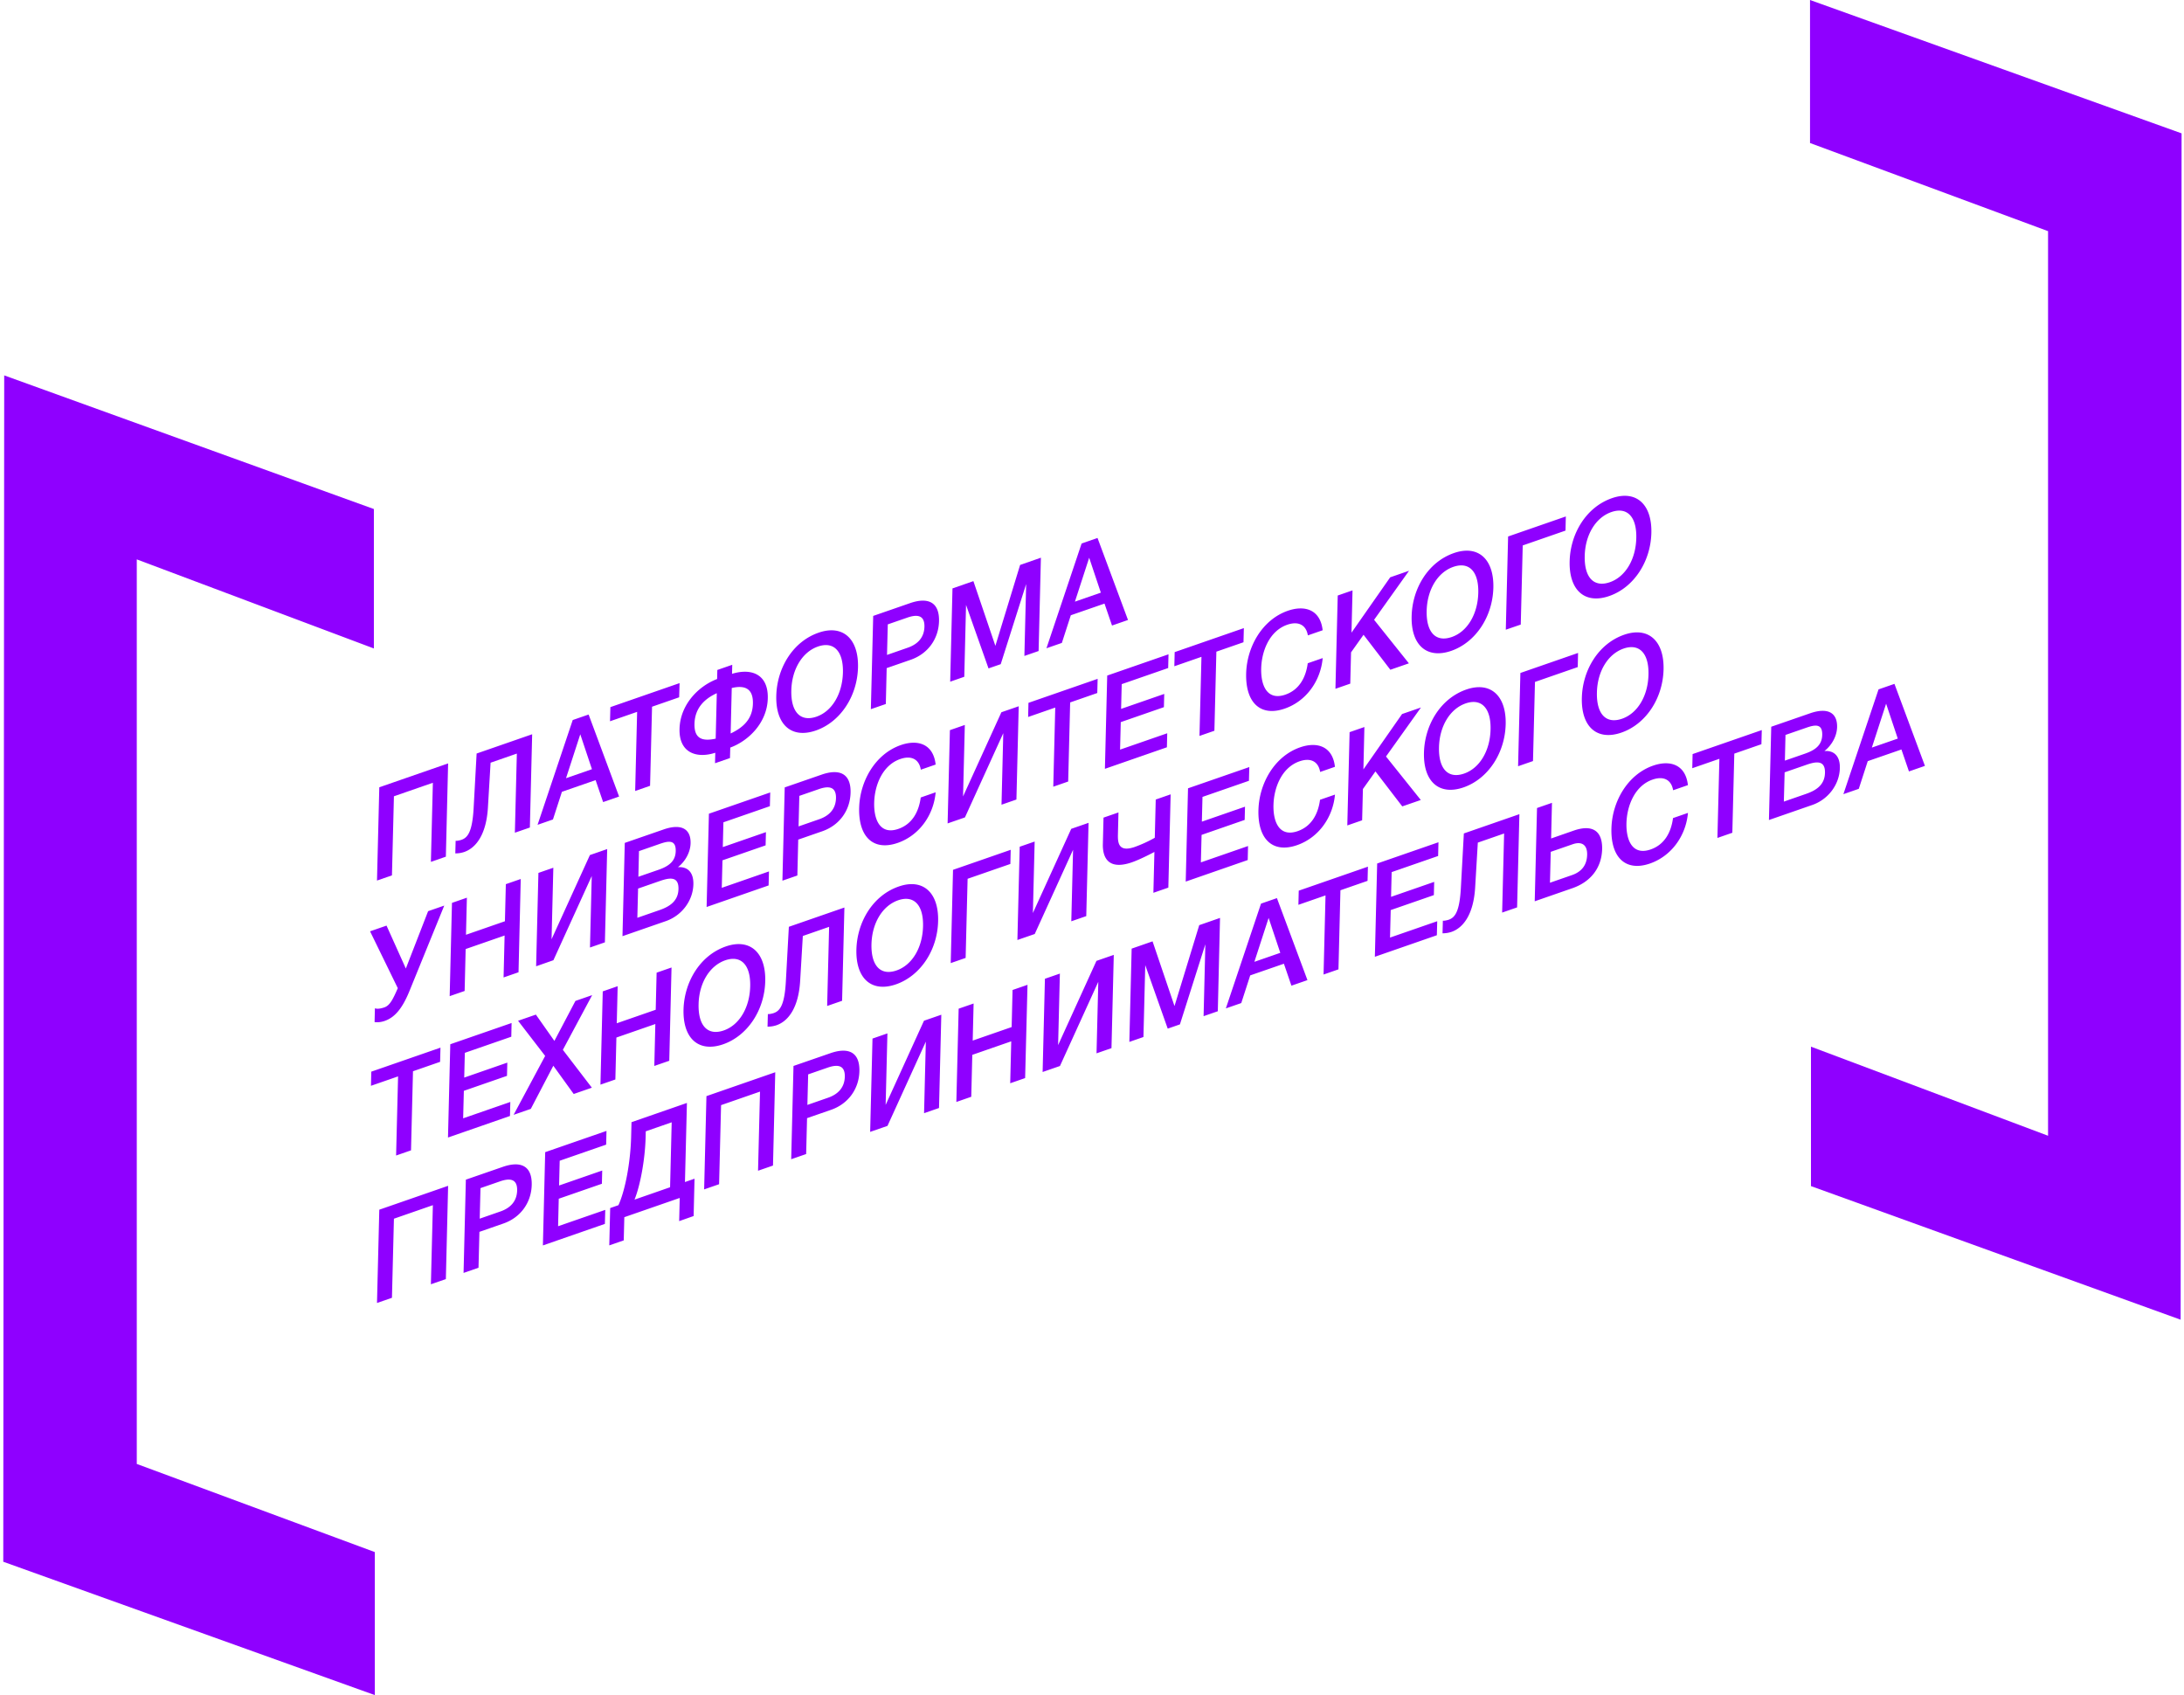
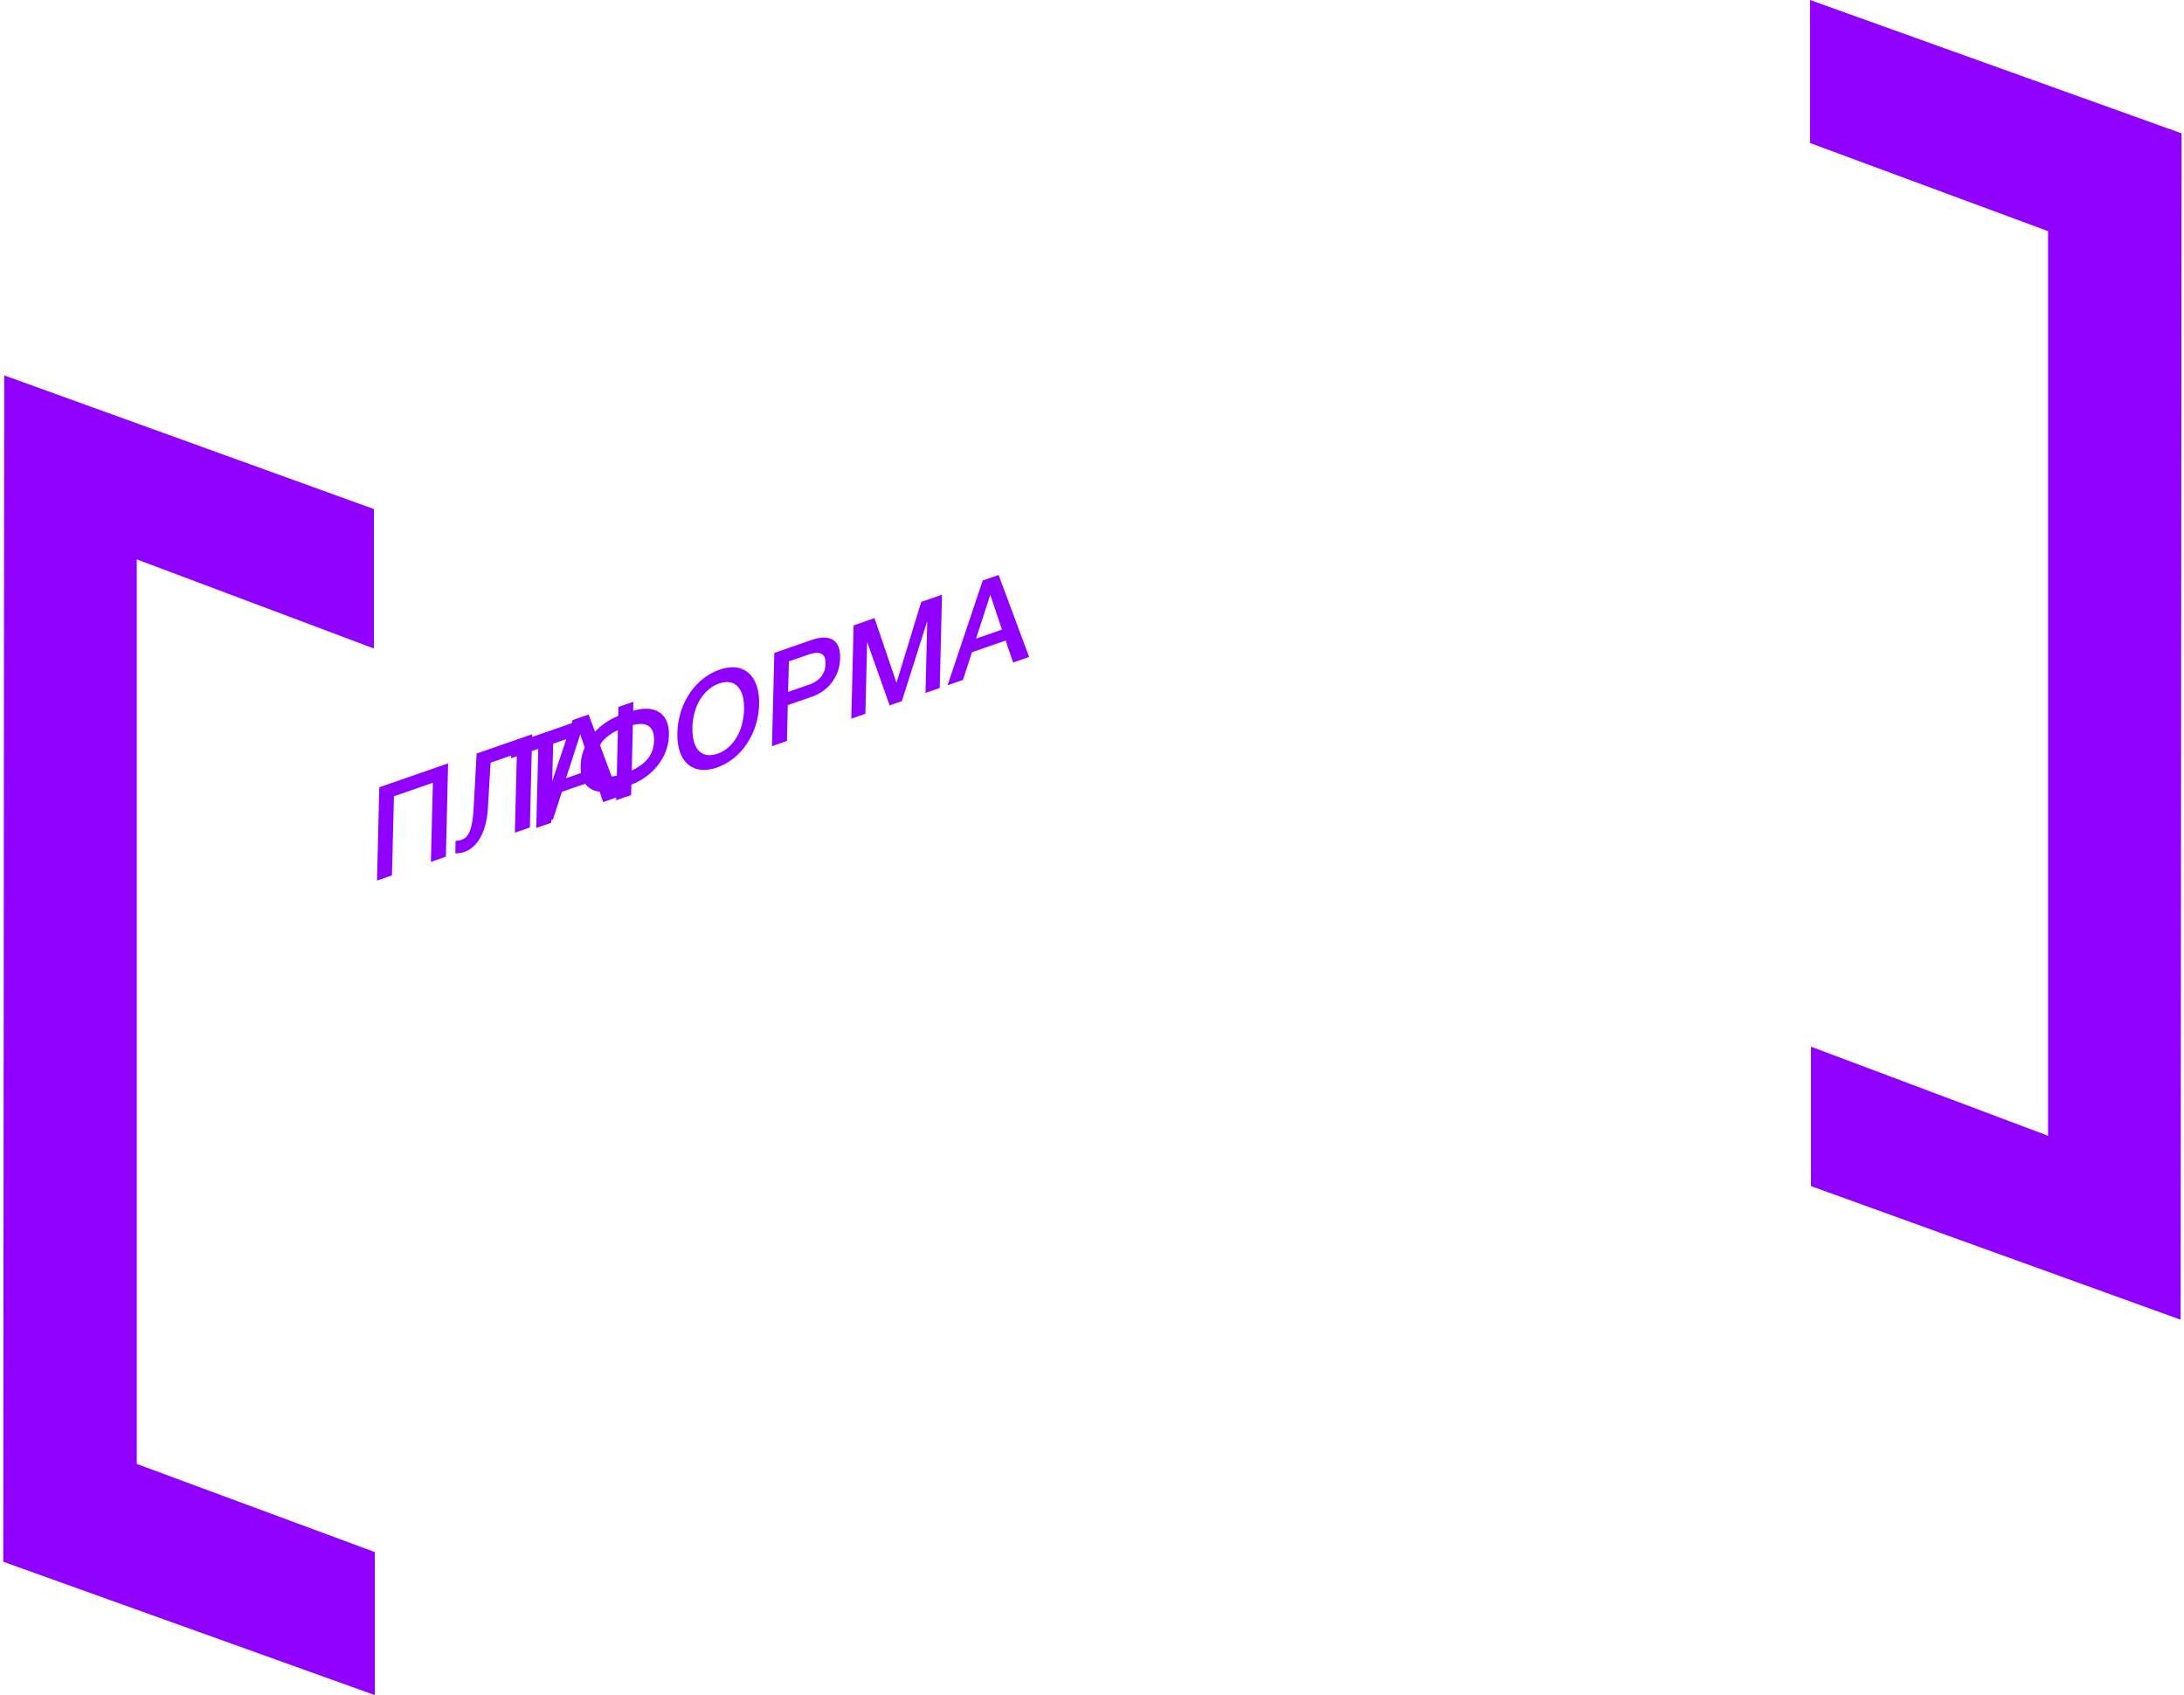
<svg xmlns="http://www.w3.org/2000/svg" width="384" height="298" fill="none">
-   <path d="M.74 65.994l64.997 23.494v24.513L24.05 98.341v159.023l41.853 15.494V298L.574 274.557.74 65.994zm382.668 166.012l-64.996-23.487v-24.513l41.686 15.66V40.636l-41.852-15.494V0l65.328 23.443-.166 208.563zM78.392 150.604l-2.63.911.347-13.904-6.847 2.377-.347 13.904-2.63.911.405-16.397 12.1-4.199-.398 16.397zm12.135-4.213l.347-13.911-4.616 1.604-.47 7.899c-.28 4.639-2.029 7.053-4.167 7.797a4.767 4.767 0 01-1.567.246l.057-2.211c.31.029.816-.101 1.026-.174 1.07-.375 1.907-1.344 2.138-5.557l.527-9.611 9.766-3.39-.404 16.398-2.637.91zm18.326-6.359l-2.81.975-1.322-3.859-5.923 2.053-1.575 4.863-2.708.94 6.183-18.421 2.795-.969 5.36 14.418zm-6.826-10.942l-2.506 7.719 4.558-1.583-2.052-6.136zm17.387-6.504l-4.768 1.655-.346 13.905-2.622.91.346-13.911-4.767 1.655.065-2.486 12.164-4.221-.072 2.493zm8.986 8.839l-.051 1.842-2.629.911.043-1.843c-3.192 1.041-6.392.094-6.284-4.184.101-4.17 3.185-7.472 6.609-8.78l.036-1.59 2.623-.911-.037 1.59c3.482-1.07 6.393.137 6.285 4.3-.094 4.293-3.381 7.487-6.595 8.665zm-2.369-9.561c-2.276 1.04-3.858 2.71-3.923 5.384-.065 2.674 1.445 3.107 3.727 2.608l.196-7.992zm2.629-.911l-.195 7.993c2.297-1.091 3.857-2.594 3.915-5.261.065-2.674-1.459-3.267-3.72-2.732zm22.197-3.62c-.13 5.116-3.135 9.604-7.396 11.085-4.284 1.489-7.094-.982-6.971-6.099.116-4.813 2.86-9.51 7.44-11.093 4.219-1.467 7.05 1.019 6.927 6.107zm-11.723 4.025c-.094 3.823 1.611 5.608 4.428 4.632 2.73-.946 4.551-4.003 4.644-7.754.094-3.751-1.61-5.536-4.384-4.575-2.745.947-4.594 3.99-4.688 7.697zm20.883-15.328c3.084-1.069 5.172-.238 5.085 3.187-.079 3.108-1.958 5.724-4.977 6.771l-4.226 1.467-.151 6.309-2.63.911.412-16.397 6.487-2.248zm-4.06 9.106l3.655-1.272c1.705-.593 2.875-1.749 2.926-3.686.05-2.117-1.366-2.175-3.02-1.597l-3.424 1.185-.137 5.37zm26.655-.687l-2.5.867.311-12.639-4.471 14.085-2.146.744-3.951-11.165-.311 12.639-2.477.86.404-16.397 3.677-1.279 3.865 11.375 4.348-14.222 3.655-1.272-.404 16.404zm15.718-5.456l-2.81.976-1.322-3.859-5.923 2.052-1.575 4.864-2.709.939 6.183-18.42 2.796-.97 5.36 14.418zm-6.826-10.941l-2.507 7.718 4.558-1.583-2.051-6.135z" fill="#8F00FF" />
-   <path d="M65.065 163.728l2.897-1.005 3.394 7.545 3.916-10.081 2.838-.983-6.14 15.075c-1.329 3.245-2.694 4.632-4.355 5.21-.672.232-1.337.261-1.755.196l.057-2.421c.267.086.744.151 1.669-.167.968-.332 1.517-1.459 2.333-3.324l.022-.05-4.876-9.995zm26.105 7.198l-2.629.91.18-7.371-6.847 2.378-.18 7.371-2.63.911.404-16.398 2.623-.91-.16 6.518 6.848-2.378.16-6.518 2.621-.911-.39 16.398zm3.496-17.467l2.623-.911-.311 12.575 6.739-14.801 3.041-1.055-.404 16.398-2.622.91.31-12.567-6.739 14.8-3.041 1.063.404-16.412zm22.01-7.639c3.236-1.12 4.811 0 4.746 2.436-.036 1.59-.954 3.208-2.225 4.198 1.69-.13 2.767.889 2.716 3.007-.072 2.905-2.051 5.506-4.847 6.475l-7.62 2.645.404-16.398 6.826-2.363zm-4.616 15.53l3.93-1.365c1.762-.615 3.251-1.583 3.301-3.679.058-2.255-1.51-2.031-3.214-1.445l-3.887 1.351-.13 5.138zm.181-7.212l3.568-1.236c1.958-.679 2.962-1.618 2.998-3.281.051-2.052-1.307-1.784-2.803-1.264l-3.655 1.272-.108 4.509zm23.122-12.408l-8.17 2.833-.108 4.358 7.585-2.631-.058 2.327-7.585 2.63-.122 4.835 8.299-2.883-.065 2.464-10.9 3.787.405-16.398 10.777-3.736-.058 2.414zm9.102-5.55c3.084-1.07 5.172-.239 5.085 3.187-.079 3.107-1.95 5.723-4.977 6.771l-4.226 1.467-.151 6.309-2.63.911.405-16.398 6.494-2.247zm-4.06 9.105l3.655-1.271c1.698-.593 2.875-1.749 2.926-3.686.05-2.117-1.366-2.175-3.02-1.597l-3.424 1.185-.137 5.369zm17.437 2.898c-4.225 1.467-6.912-.982-6.782-6.157.115-4.654 2.795-9.467 7.331-11.042 2.984-1.034 5.714-.202 6.119 3.425l-2.608.904c-.303-1.858-1.683-2.544-3.619-1.872-3.149 1.091-4.507 4.647-4.58 7.66-.079 3.043 1.069 5.724 4.255 4.618 2.434-.845 3.59-3.006 3.93-5.521l2.622-.911c-.362 4.083-2.926 7.596-6.668 8.896zm9.174-19.822l2.622-.911-.31 12.567 6.739-14.8 3.048-1.055-.404 16.397-2.622.911.31-12.575-6.739 14.808-3.048 1.055.404-16.397zm25.911-6.526l-4.768 1.655-.347 13.904-2.622.911.347-13.912-4.767 1.655.057-2.486 12.165-4.22-.065 2.493zm12.467-4.394l-8.169 2.833-.109 4.35 7.585-2.63-.058 2.327-7.585 2.63-.122 4.835 8.292-2.876-.058 2.464-10.9 3.787.405-16.397 10.777-3.737-.058 2.414zm13.241-4.531l-4.768 1.655-.346 13.904-2.623.911.347-13.905-4.767 1.655.058-2.486 12.164-4.22-.065 2.486zm7.252 11.664c-4.218 1.467-6.906-.983-6.783-6.165.116-4.654 2.796-9.459 7.332-11.035 2.983-1.033 5.714-.202 6.118 3.426l-2.6.903c-.311-1.857-1.683-2.544-3.619-1.872-3.15 1.092-4.508 4.647-4.587 7.668-.079 3.042 1.062 5.723 4.255 4.618 2.434-.846 3.597-3.007 3.929-5.514l2.629-.911c-.368 4.069-2.932 7.588-6.674 8.882zm15.711-15.61l6.118 7.653-3.258 1.128-4.716-6.15-2.196 3.093-.138 5.499-2.607.904.404-16.398 2.601-.903-.181 7.436 6.805-9.734 3.315-1.149-6.147 8.621zm20.97-5.629c-.13 5.109-3.135 9.604-7.397 11.085-4.284 1.482-7.101-.983-6.971-6.099.116-4.813 2.861-9.51 7.44-11.093 4.219-1.467 7.05 1.019 6.928 6.107zm-11.724 4.025c-.094 3.823 1.611 5.608 4.421 4.625 2.73-.947 4.558-4.004 4.652-7.754.093-3.758-1.611-5.536-4.385-4.575-2.752.954-4.594 3.996-4.688 7.704zm13.912 3.346l.405-16.39 10.149-3.52-.058 2.486-7.52 2.609-.346 13.911-2.63.904zm25.593-17.005c-.13 5.11-3.135 9.605-7.397 11.079-4.283 1.489-7.093-.983-6.971-6.1.116-4.813 2.861-9.51 7.441-11.1 4.218-1.46 7.05 1.026 6.927 6.121zm-11.717 4.018c-.093 3.823 1.611 5.608 4.421 4.633 2.731-.947 4.558-4.004 4.645-7.755.094-3.757-1.611-5.535-4.385-4.574-2.745.954-4.594 3.99-4.681 7.696zM77.38 186.673l-4.767 1.655-.346 13.904-2.623.91.347-13.911-4.767 1.655.058-2.486 12.164-4.22-.065 2.493zm12.519-4.416l-8.17 2.833-.108 4.351 7.577-2.631-.057 2.327-7.585 2.631-.123 4.834 8.293-2.876-.058 2.464-10.9 3.787.404-16.397 10.778-3.736-.051 2.413zm5.952 3.375l-4.76-6.179 3.128-1.084 3.257 4.625 3.699-7.031 2.94-1.019-5.15 9.619 5.099 6.655-3.193 1.106-3.582-4.965-3.959 7.581-3.026 1.048 5.547-10.356zm21.822.853l-2.629.91.18-7.371-6.848 2.378-.18 7.371-2.622.911.404-16.398 2.622-.91-.158 6.518 6.847-2.377.159-6.519 2.622-.91-.397 16.397zm16.874-13.984c-.123 5.109-3.135 9.604-7.397 11.086-4.283 1.481-7.093-.983-6.97-6.099.122-4.813 2.86-9.511 7.44-11.101 4.218-1.459 7.05 1.027 6.927 6.114zm-11.716 4.018c-.094 3.823 1.61 5.608 4.428 4.633 2.73-.947 4.557-4.004 4.644-7.755.094-3.758-1.611-5.535-4.384-4.574-2.753.954-4.602 3.989-4.688 7.696zm22.602.333l.346-13.912-4.623 1.605-.469 7.906c-.282 4.639-2.03 7.053-4.168 7.79a4.796 4.796 0 01-1.568.246l.058-2.212c.311.029.809-.101 1.026-.173 1.076-.376 1.907-1.344 2.138-5.557l.527-9.612 9.766-3.389-.404 16.397-2.629.911zm19.51-14.895c-.123 5.117-3.135 9.605-7.397 11.086-4.283 1.489-7.093-.983-6.97-6.099.115-4.813 2.86-9.51 7.44-11.093 4.226-1.474 7.057 1.019 6.927 6.106zm-11.716 4.018c-.094 3.823 1.611 5.608 4.42 4.626 2.731-.947 4.558-4.004 4.645-7.755.094-3.75-1.611-5.535-4.385-4.574-2.744.961-4.586 3.996-4.68 7.703zm13.934 3.339l.404-16.397 10.142-3.52-.058 2.486-7.52 2.609-.346 13.912-2.622.91zm12.128-20.459l2.629-.91-.311 12.567 6.74-14.8 3.048-1.055-.404 16.397-2.63.911.311-12.575-6.739 14.808-3.049 1.055.405-16.398zm19.749 2.732c-4.58 1.59-5.172-1.358-5.129-3.172l.116-4.676 2.629-.911-.094 3.802c-.029 1.337-.036 3.302 2.962 2.262a22.703 22.703 0 003.517-1.612l.167-6.721 2.622-.91-.405 16.397-2.629.911.18-7.184c-.96.513-2.759 1.409-3.936 1.814zm20.557-14.323l-8.169 2.833-.109 4.35 7.585-2.63-.058 2.327-7.577 2.63-.123 4.835 8.293-2.876-.058 2.464-10.9 3.787.404-16.398 10.777-3.736-.065 2.414zm8.452 11.317c-4.226 1.467-6.913-.983-6.783-6.165.116-4.654 2.795-9.459 7.332-11.035 2.983-1.033 5.714-.202 6.118 3.426l-2.6.903c-.311-1.857-1.683-2.544-3.619-1.872-3.15 1.092-4.508 4.647-4.587 7.661-.08 3.042 1.062 5.723 4.254 4.618 2.435-.846 3.598-3.007 3.93-5.514l2.629-.911c-.368 4.076-2.932 7.595-6.674 8.889zm15.646-15.588l6.118 7.646-3.258 1.127-4.717-6.15-2.203 3.093-.137 5.5-2.608.903.405-16.397 2.6-.904-.173 7.451 6.797-9.734 3.323-1.149-6.147 8.614zm21.042-5.659c-.13 5.11-3.135 9.605-7.397 11.086-4.284 1.482-7.094-.983-6.971-6.099.116-4.813 2.861-9.511 7.44-11.1 4.219-1.46 7.05 1.026 6.928 6.113zm-11.724 4.026c-.094 3.823 1.611 5.608 4.421 4.632 2.73-.947 4.558-4.004 4.644-7.754.094-3.751-1.61-5.536-4.384-4.575-2.745.954-4.587 3.989-4.681 7.697zm13.905 3.346l.405-16.398 10.141-3.519-.058 2.486-7.519 2.609-.347 13.911-2.622.911zm25.578-16.998c-.13 5.11-3.135 9.605-7.397 11.079-4.283 1.489-7.1-.983-6.97-6.099.115-4.813 2.86-9.511 7.44-11.101 4.218-1.459 7.05 1.027 6.927 6.121zm-11.716 4.018c-.094 3.823 1.611 5.601 4.421 4.626 2.73-.947 4.558-4.004 4.644-7.755.094-3.75-1.611-5.535-4.384-4.574-2.745.961-4.595 3.996-4.681 7.703zM78.392 224.866l-2.63.91.347-13.904-6.847 2.378-.347 13.904-2.63.911.405-16.398 12.1-4.199-.398 16.398zm10.012-19.729c3.084-1.07 5.172-.246 5.085 3.187-.08 3.107-1.958 5.724-4.977 6.771l-4.218 1.467-.16 6.309-2.629.911.405-16.398 6.494-2.247zm-4.06 9.106L88 212.971c1.705-.593 2.875-1.749 2.926-3.686.05-2.117-1.365-2.175-3.02-1.597l-3.424 1.185-.137 5.37zm22.234-13.016l-8.17 2.833-.108 4.351 7.584-2.631-.057 2.327-7.585 2.631-.116 4.834 8.293-2.876-.065 2.464-10.9 3.787.404-16.397 10.778-3.736-.058 2.413zm12.836 13.449l.101-4.076-9.744 3.382-.102 4.076-2.542.882.159-6.562 1.452-.506c1.192-2.601 2.123-7.544 2.232-12.054l.065-2.536 9.744-3.383-.347 13.905 1.683-.586-.158 6.562-2.543.896zm-1.315-17.373l-4.558 1.583-.021.99c-.102 4.076-.983 8.65-1.958 11.021l6.255-2.176.282-11.418zm17.813 7.603l-2.629.91.347-13.911-6.848 2.378-.347 13.904-2.629.91.404-16.397 12.099-4.199-.397 16.405zm10.106-19.758c3.091-1.07 5.172-.246 5.085 3.187-.079 3.107-1.958 5.723-4.977 6.771l-4.226 1.467-.159 6.309-2.629.911.405-16.398 6.501-2.247zm-4.06 9.098l3.655-1.272c1.698-.592 2.875-1.748 2.926-3.685.05-2.118-1.366-2.175-3.02-1.597l-3.424 1.185-.137 5.369zm11.449-11.664l2.622-.91-.31 12.574 6.739-14.8 3.048-1.055-.404 16.397-2.629.911.31-12.575-6.739 14.808-3.048 1.055.411-16.405zm26.835 6.945l-2.622.911.181-7.371-6.848 2.377-.181 7.371-2.622.911.405-16.397 2.629-.911-.159 6.519 6.848-2.378.159-6.518 2.629-.911-.419 16.397zm3.482-17.459l2.629-.911-.31 12.575 6.739-14.808 3.048-1.055-.404 16.397-2.629.911.31-12.575-6.739 14.801-3.049 1.055.405-16.39zm30.396 5.709l-2.499.867.31-12.64-4.471 14.085-2.145.745-3.951-11.166-.318 12.64-2.478.86.405-16.398 3.676-1.279 3.858 11.375 4.348-14.222 3.655-1.272-.39 16.405zm15.762-5.471l-2.818.976-1.321-3.859-5.924 2.052-1.574 4.864-2.709.939 6.183-18.421 2.796-.968 5.367 14.417zm-6.827-10.934l-2.506 7.718 4.558-1.582-2.052-6.136zm17.394-6.518l-4.767 1.655-.347 13.904-2.622.91.347-13.911-4.768 1.655.058-2.486 12.164-4.221-.065 2.494zm12.41-4.373l-8.169 2.833-.109 4.351 7.585-2.631-.058 2.327-7.585 2.631-.122 4.834 8.299-2.876-.065 2.465-10.9 3.786.405-16.397 10.777-3.736-.058 2.413zm11.254 9.952l.347-13.905-4.623 1.605-.469 7.899c-.282 4.639-2.023 7.053-4.168 7.797a4.798 4.798 0 01-1.568.246l.058-2.211c.311.028.816-.102 1.026-.174 1.069-.376 1.907-1.344 2.138-5.557l.527-9.612 9.766-3.389-.404 16.39-2.63.911zm12.345-4.286l-6.616 2.298.404-16.397 2.629-.911-.151 6.266 3.987-1.388c3.279-1.134 5.056.051 4.984 3.274-.087 3.252-1.979 5.731-5.237 6.858zm.043-7.725l-3.842 1.33-.138 5.434 3.887-1.351c1.719-.6 2.607-1.793 2.651-3.563.043-1.727-.918-2.421-2.558-1.85zm13.609 3.382c-4.225 1.467-6.912-.983-6.782-6.164.115-4.654 2.788-9.46 7.331-11.043 2.984-1.033 5.707-.202 6.119 3.426l-2.601.903c-.31-1.857-1.69-2.544-3.619-1.872-3.149 1.092-4.507 4.647-4.587 7.661-.072 3.042 1.069 5.723 4.255 4.617 2.442-.845 3.597-3.006 3.93-5.514l2.629-.91c-.368 4.083-2.94 7.595-6.675 8.896zm19.59-20.972l-4.767 1.655-.347 13.911-2.622.911.347-13.911-4.768 1.654.058-2.486 12.164-4.22-.065 2.486zm8.553-5.434c3.236-1.121 4.811 0 4.753 2.435-.036 1.59-.954 3.209-2.232 4.199 1.69-.13 2.774.889 2.716 3.006-.072 2.898-2.052 5.507-4.847 6.475l-7.621 2.645.405-16.397 6.826-2.363zm-4.609 15.523l3.93-1.366c1.77-.615 3.25-1.583 3.301-3.679.058-2.254-1.51-2.03-3.207-1.445l-3.886 1.344-.138 5.146zm.181-7.205l3.568-1.236c1.958-.68 2.955-1.619 2.998-3.281.051-2.053-1.307-1.785-2.803-1.265l-3.655 1.265-.108 4.517zm24.625.925l-2.81.975-1.322-3.859-5.923 2.052-1.575 4.864-2.709.94 6.183-18.421 2.796-.969 5.36 14.418zm-6.827-10.934l-2.506 7.718 4.558-1.583-2.052-6.135z" fill="#8F00FF" />
+   <path d="M.74 65.994l64.997 23.494v24.513L24.05 98.341v159.023l41.853 15.494V298L.574 274.557.74 65.994zm382.668 166.012l-64.996-23.487v-24.513l41.686 15.66V40.636l-41.852-15.494V0l65.328 23.443-.166 208.563zM78.392 150.604l-2.63.911.347-13.904-6.847 2.377-.347 13.904-2.63.911.405-16.397 12.1-4.199-.398 16.397zm12.135-4.213l.347-13.911-4.616 1.604-.47 7.899c-.28 4.639-2.029 7.053-4.167 7.797a4.767 4.767 0 01-1.567.246l.057-2.211c.31.029.816-.101 1.026-.174 1.07-.375 1.907-1.344 2.138-5.557l.527-9.611 9.766-3.39-.404 16.398-2.637.91zm18.326-6.359l-2.81.975-1.322-3.859-5.923 2.053-1.575 4.863-2.708.94 6.183-18.421 2.795-.969 5.36 14.418zm-6.826-10.942l-2.506 7.719 4.558-1.583-2.052-6.136zl-4.768 1.655-.346 13.905-2.622.91.346-13.911-4.767 1.655.065-2.486 12.164-4.221-.072 2.493zm8.986 8.839l-.051 1.842-2.629.911.043-1.843c-3.192 1.041-6.392.094-6.284-4.184.101-4.17 3.185-7.472 6.609-8.78l.036-1.59 2.623-.911-.037 1.59c3.482-1.07 6.393.137 6.285 4.3-.094 4.293-3.381 7.487-6.595 8.665zm-2.369-9.561c-2.276 1.04-3.858 2.71-3.923 5.384-.065 2.674 1.445 3.107 3.727 2.608l.196-7.992zm2.629-.911l-.195 7.993c2.297-1.091 3.857-2.594 3.915-5.261.065-2.674-1.459-3.267-3.72-2.732zm22.197-3.62c-.13 5.116-3.135 9.604-7.396 11.085-4.284 1.489-7.094-.982-6.971-6.099.116-4.813 2.86-9.51 7.44-11.093 4.219-1.467 7.05 1.019 6.927 6.107zm-11.723 4.025c-.094 3.823 1.611 5.608 4.428 4.632 2.73-.946 4.551-4.003 4.644-7.754.094-3.751-1.61-5.536-4.384-4.575-2.745.947-4.594 3.99-4.688 7.697zm20.883-15.328c3.084-1.069 5.172-.238 5.085 3.187-.079 3.108-1.958 5.724-4.977 6.771l-4.226 1.467-.151 6.309-2.63.911.412-16.397 6.487-2.248zm-4.06 9.106l3.655-1.272c1.705-.593 2.875-1.749 2.926-3.686.05-2.117-1.366-2.175-3.02-1.597l-3.424 1.185-.137 5.37zm26.655-.687l-2.5.867.311-12.639-4.471 14.085-2.146.744-3.951-11.165-.311 12.639-2.477.86.404-16.397 3.677-1.279 3.865 11.375 4.348-14.222 3.655-1.272-.404 16.404zm15.718-5.456l-2.81.976-1.322-3.859-5.923 2.052-1.575 4.864-2.709.939 6.183-18.42 2.796-.97 5.36 14.418zm-6.826-10.941l-2.507 7.718 4.558-1.583-2.051-6.135z" fill="#8F00FF" />
</svg>